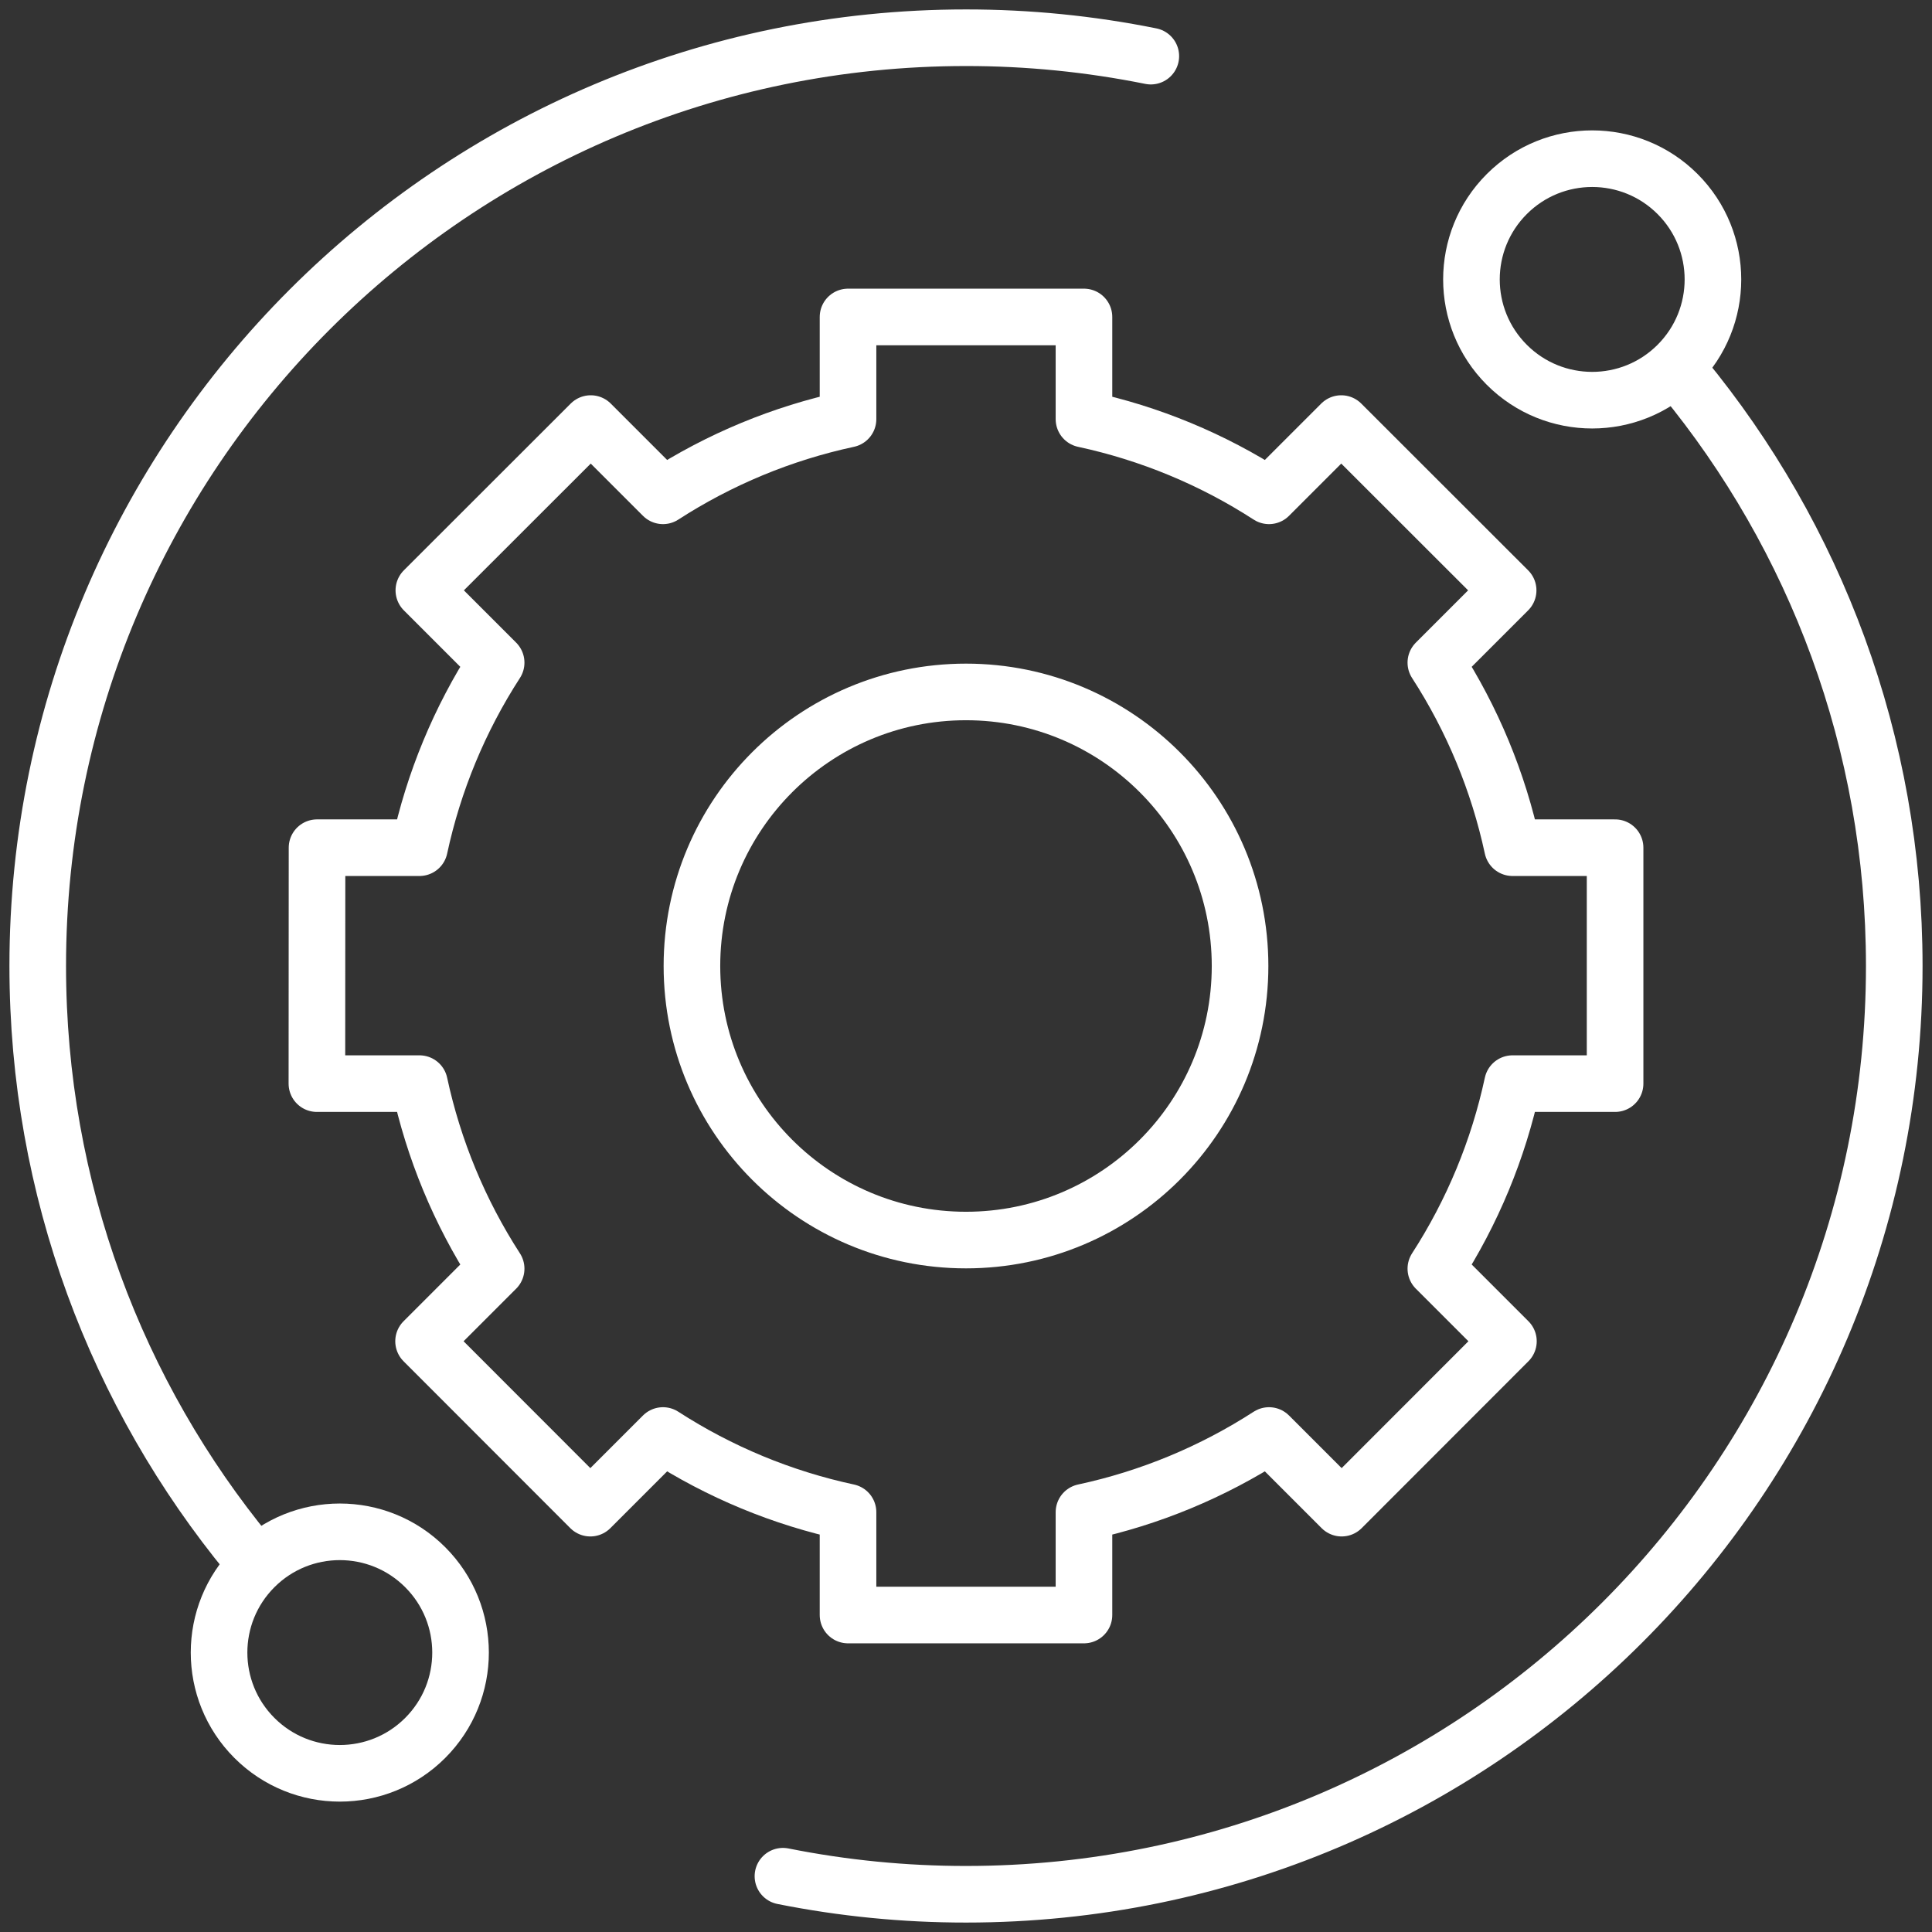
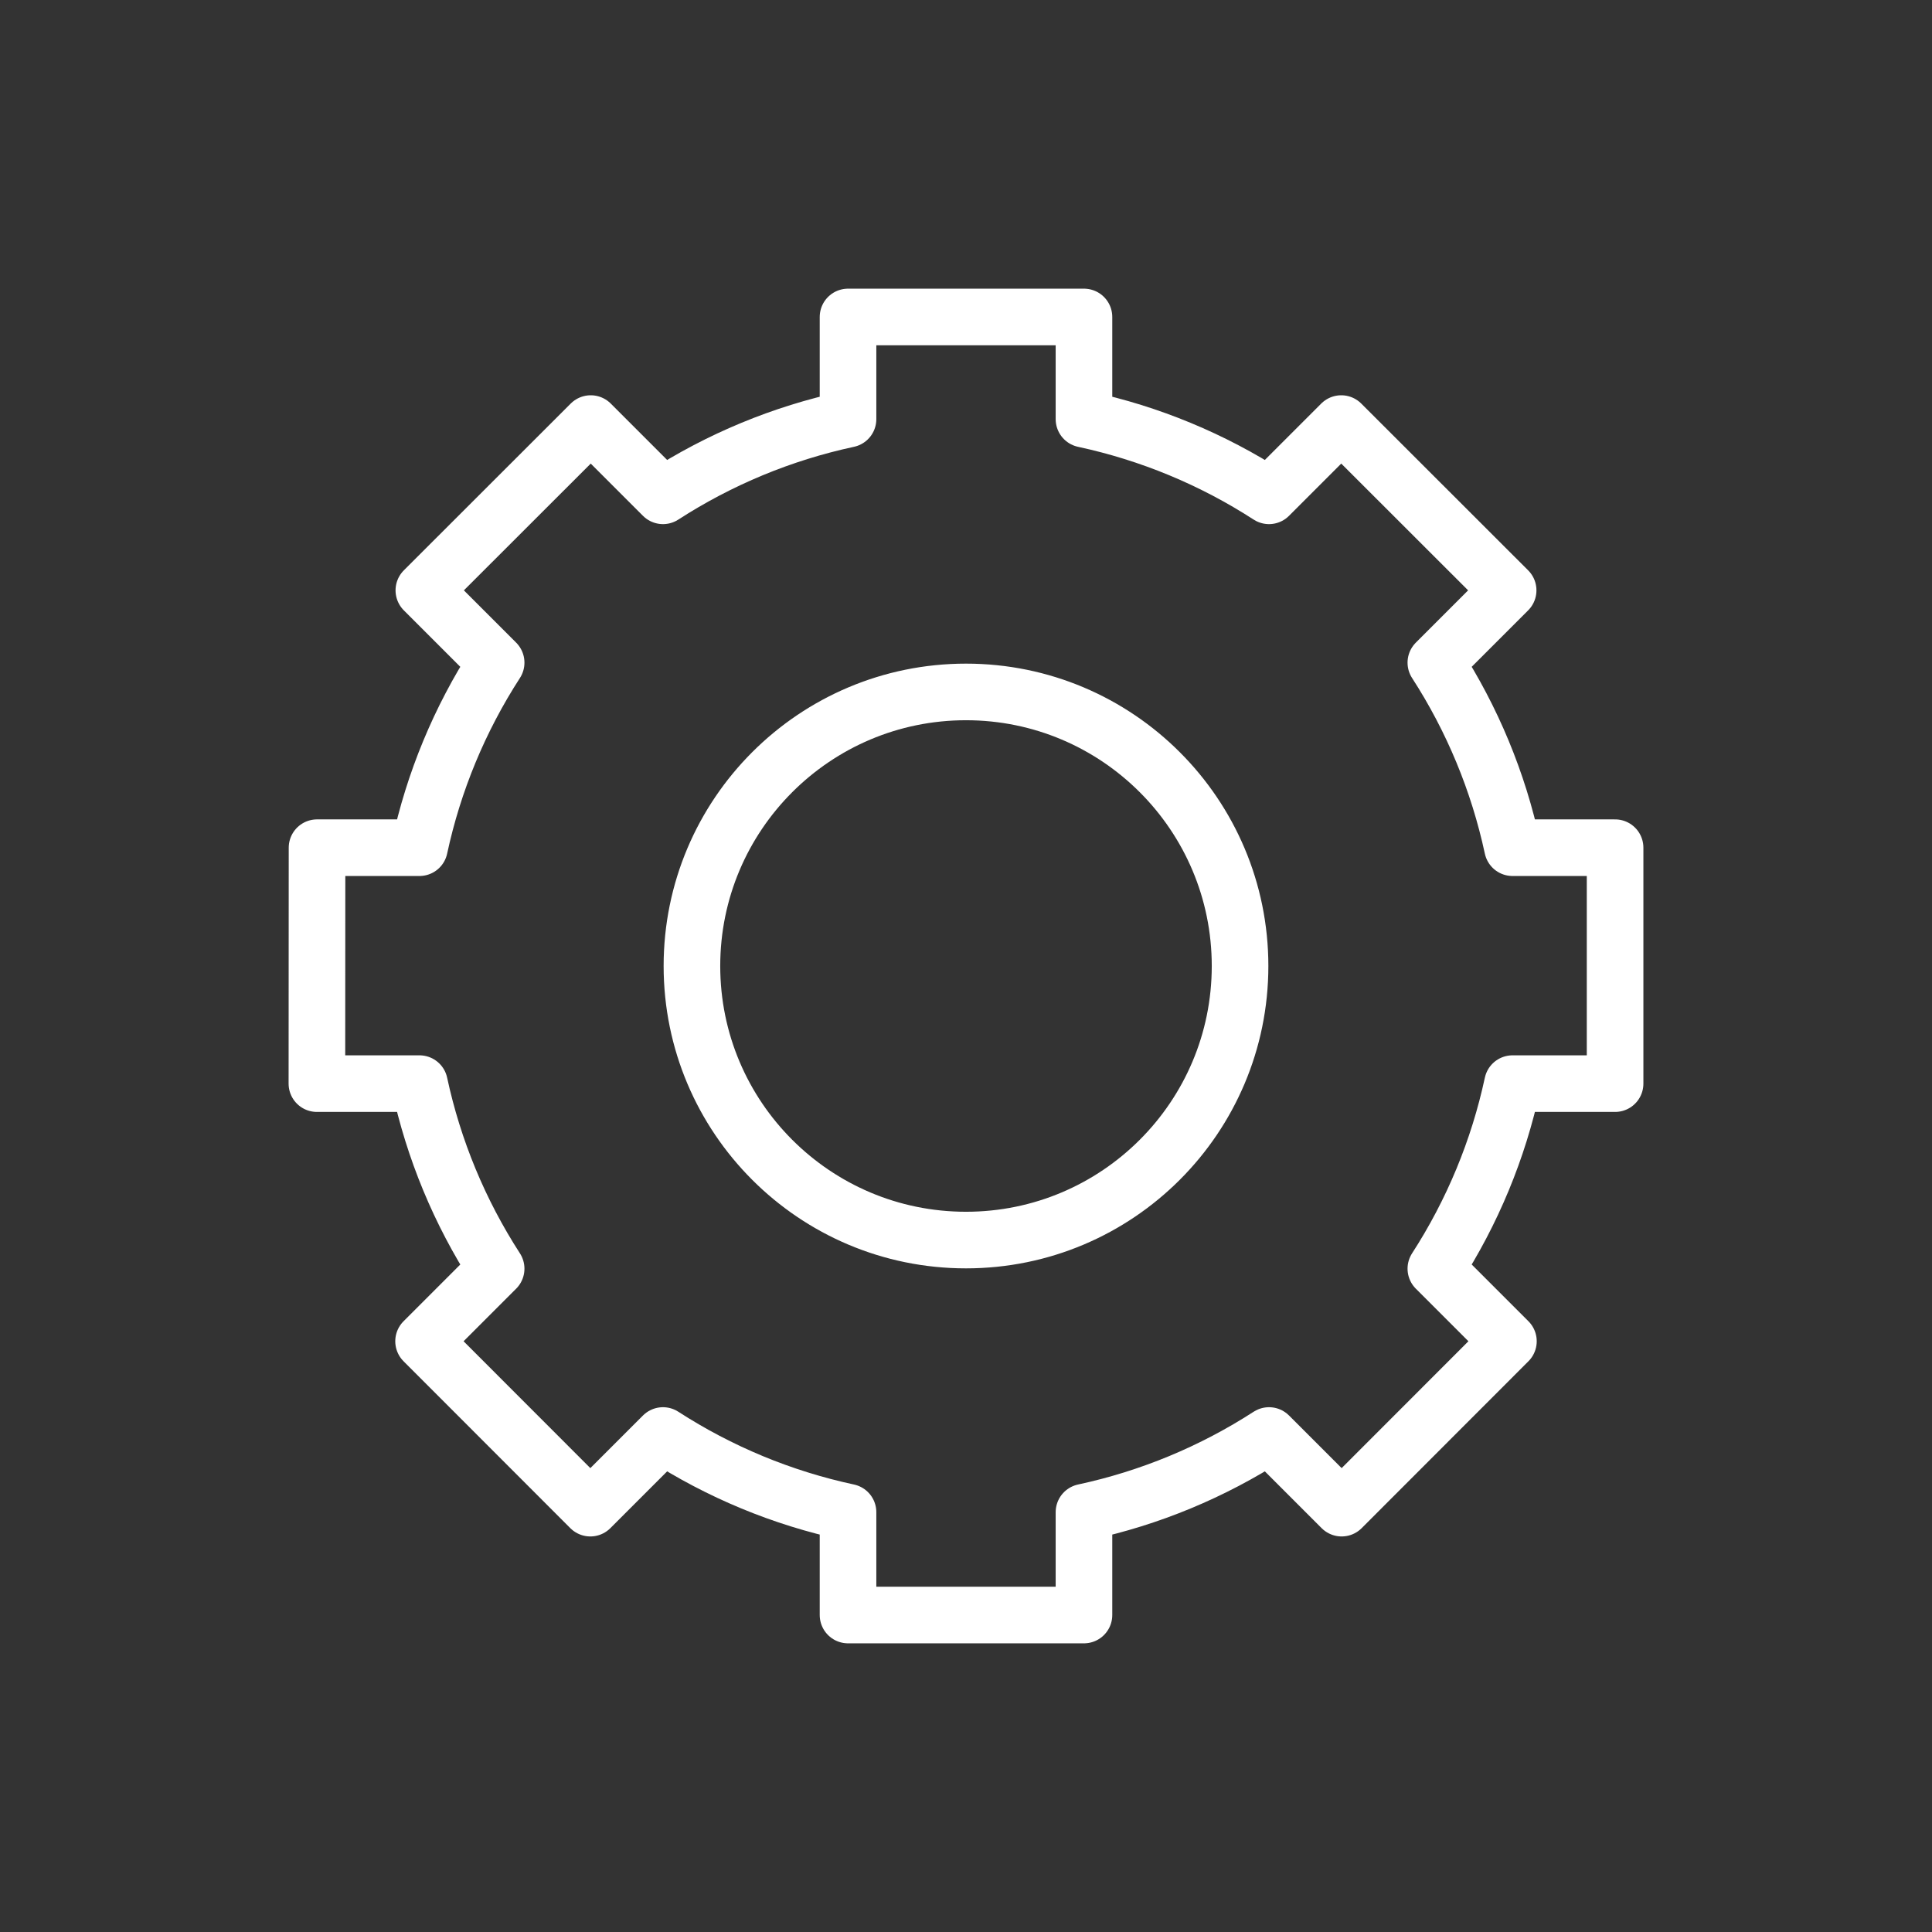
<svg xmlns="http://www.w3.org/2000/svg" width="512" height="512" viewBox="0 0 512 512" fill="none">
  <rect x="0" y="0" width="512" height="512" fill="#333333" stroke="none" />
  <mask id="mask0_72_60" style="mask-type:luminance" maskUnits="userSpaceOnUse" x="0" y="0" width="512" height="512">
    <path d="M0 0H511.999V511.999H0V0Z" fill="white" />
  </mask>
  <g mask="url(#mask0_72_60)">
-     <path d="M444.575 96.68C432.078 109.177 411.817 109.177 399.32 96.68C386.823 84.183 386.823 63.922 399.32 51.425C411.817 38.928 432.078 38.928 444.575 51.425C457.072 63.922 457.072 84.183 444.575 96.68Z" stroke="white" stroke-width="15" stroke-miterlimit="10" stroke-linecap="round" stroke-linejoin="round" />
-     <path d="M112.679 460.575C100.182 473.072 79.921 473.072 67.424 460.575C54.928 448.078 54.928 427.817 67.424 415.32C79.921 402.823 100.182 402.823 112.679 415.32C125.176 427.817 125.176 448.078 112.679 460.575Z" stroke="white" stroke-width="15" stroke-miterlimit="10" stroke-linecap="round" stroke-linejoin="round" />
-     <path d="M207.486 497.216C223.46 500.405 239.71 502.007 255.999 501.999C391.861 501.999 501.998 391.861 501.998 255.999C501.998 196.69 481.007 142.287 446.052 99.804" stroke="white" stroke-width="15" stroke-miterlimit="10" stroke-linecap="round" stroke-linejoin="round" />
-     <path d="M304.979 14.877C288.855 11.626 272.448 9.992 255.999 10C120.138 10 10 120.138 10 255.999C10 315.308 30.992 369.712 65.947 412.195" stroke="white" stroke-width="15" stroke-miterlimit="10" stroke-linecap="round" stroke-linejoin="round" />
    <path d="M255.999 328.629C215.887 328.629 183.369 296.112 183.369 255.999C183.369 215.887 215.887 183.37 255.999 183.37C296.111 183.37 328.629 215.887 328.629 255.999C328.629 296.112 296.111 328.629 255.999 328.629ZM400.833 224.646C397.085 207.205 390.2 190.589 380.514 175.609L399.673 156.448L355.445 112.251L336.3 131.396C321.32 121.709 304.704 114.824 287.263 111.077V84H224.735V111.077C207.294 114.824 190.678 121.709 175.698 131.396L156.553 112.251L112.324 156.448L131.484 175.609C121.797 190.589 114.912 207.205 111.164 224.646H84.016L83.982 287.173H111.163C114.911 304.615 121.797 321.231 131.483 336.212L112.25 355.445L156.447 399.675L175.696 380.425C190.677 390.112 207.293 396.998 224.735 400.746V427.999H287.263V400.746C304.705 396.998 321.321 390.112 336.302 380.425L355.551 399.675L399.747 355.445L380.515 336.212C390.201 321.231 397.086 304.615 400.834 287.173H428.015V224.646H400.833Z" stroke="white" stroke-width="15" stroke-miterlimit="10" stroke-linecap="round" stroke-linejoin="round" />
  </g>
</svg>